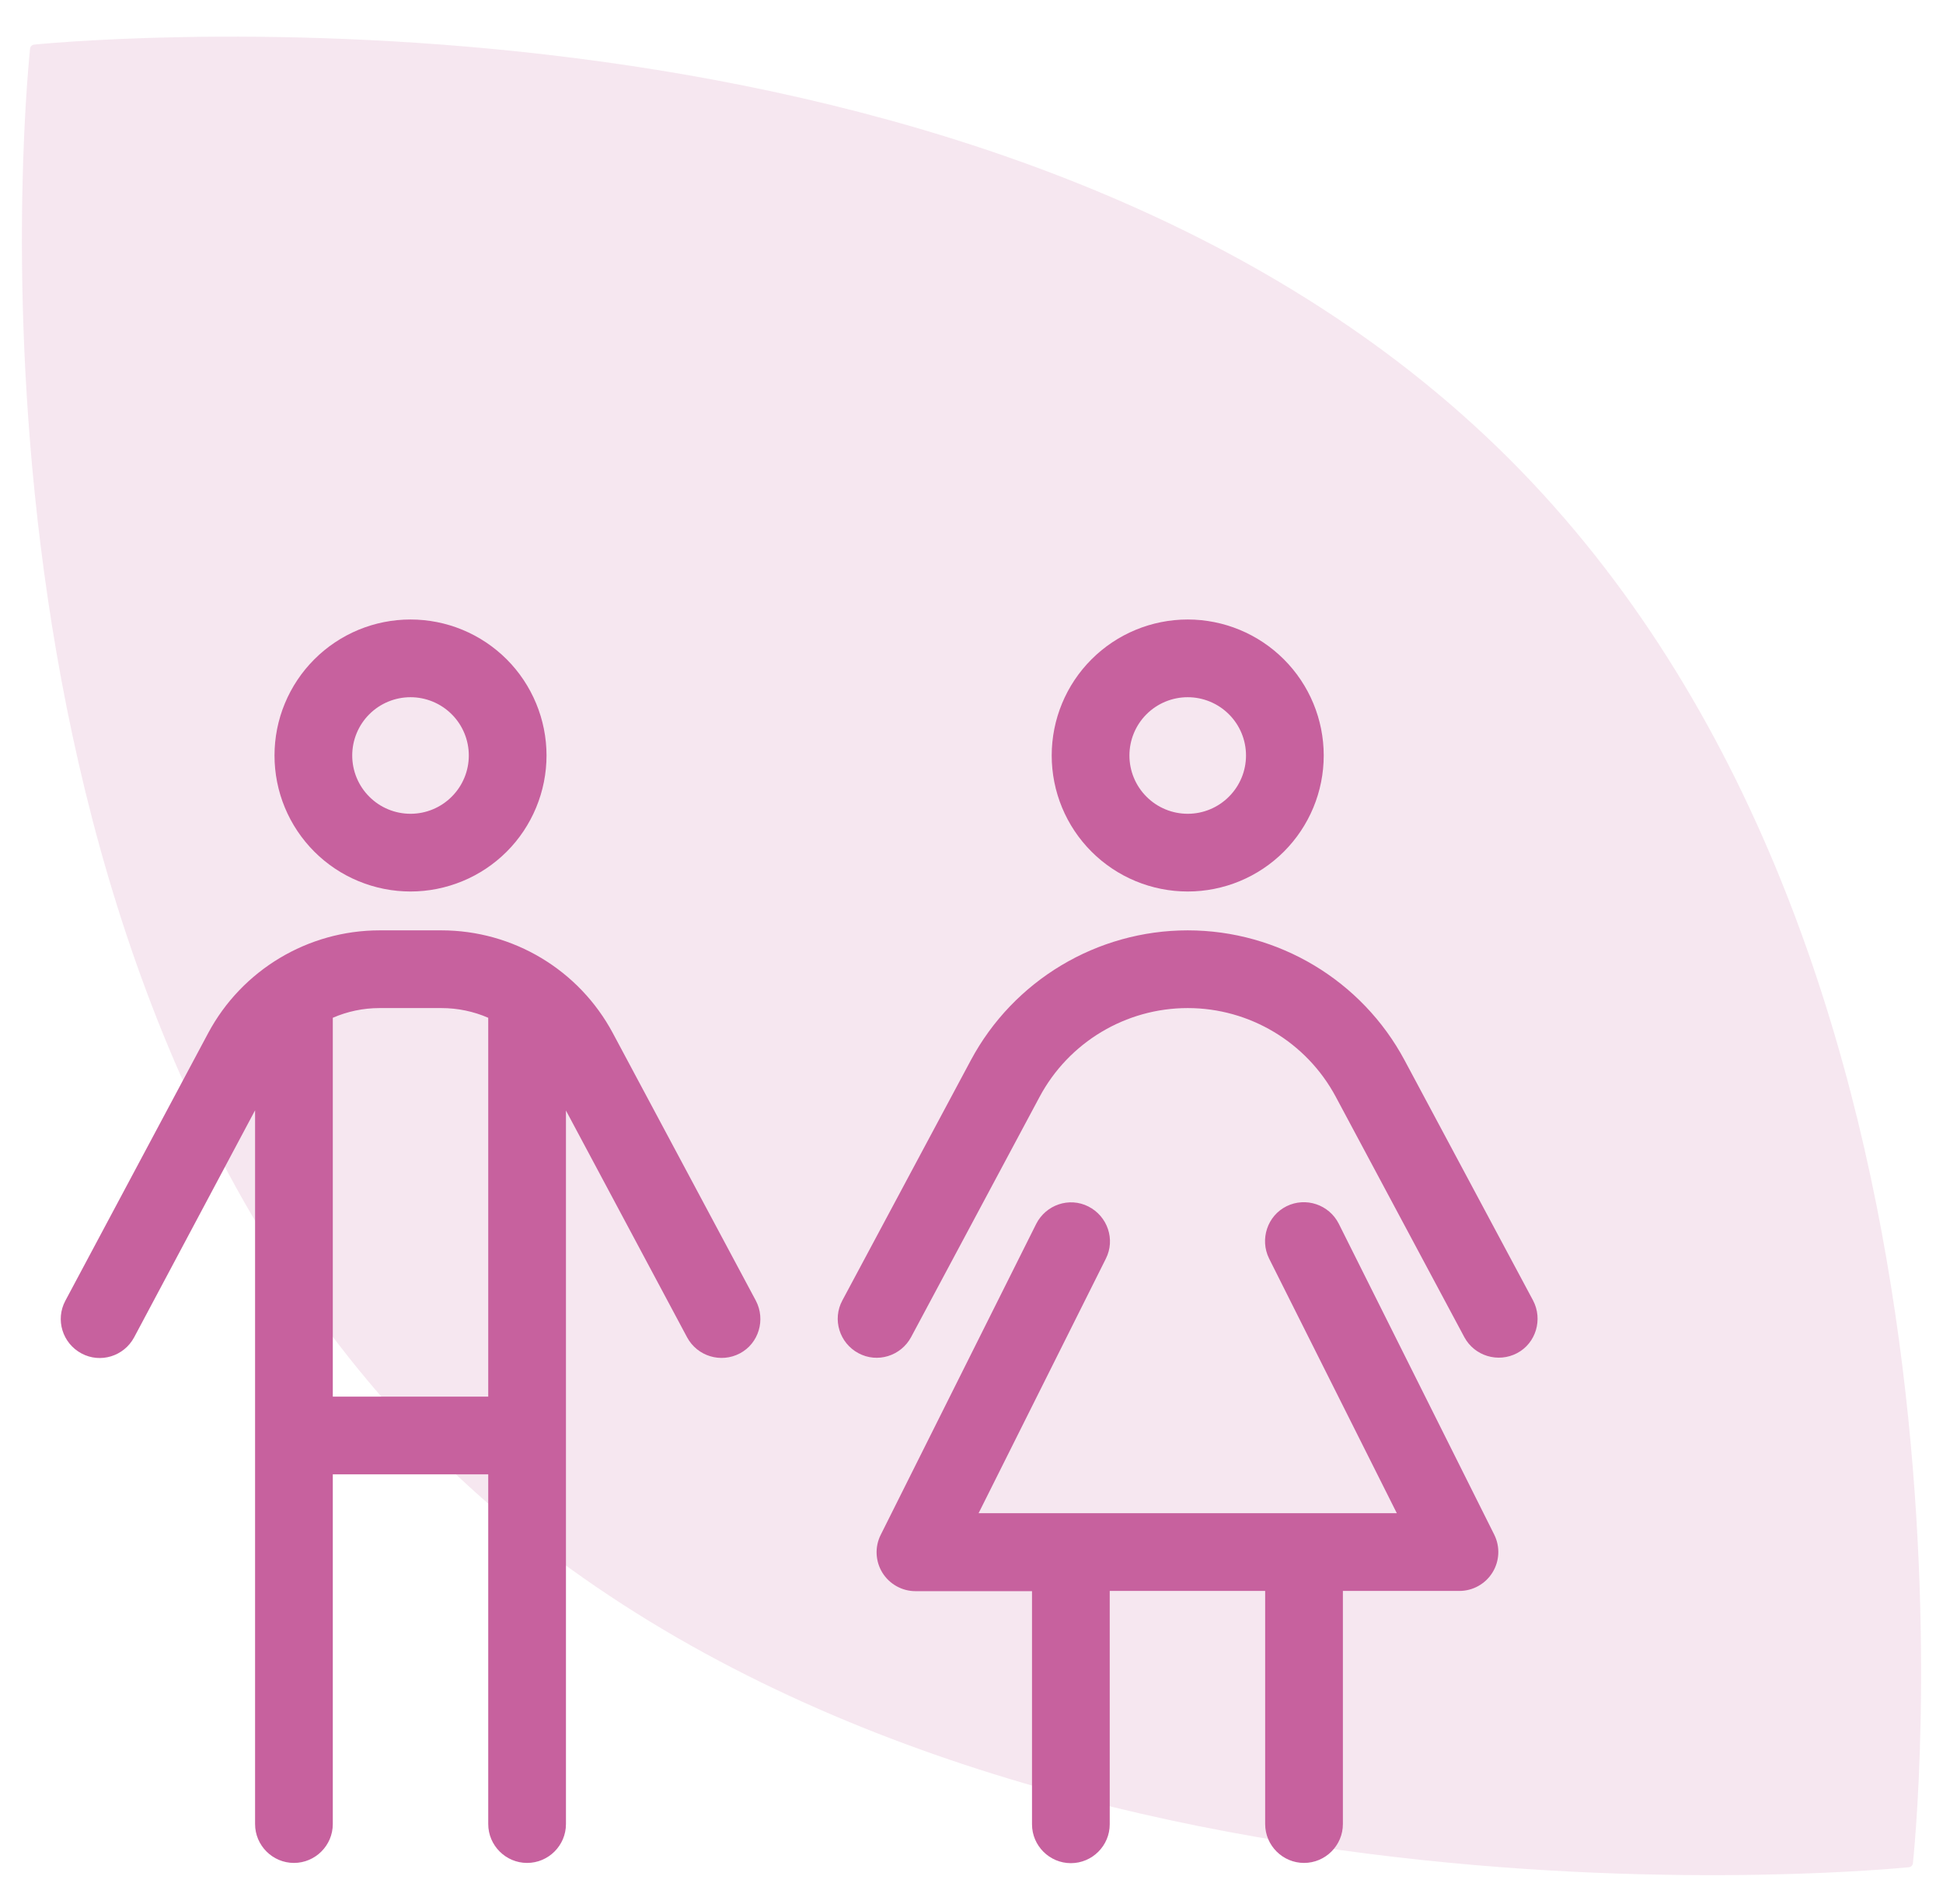
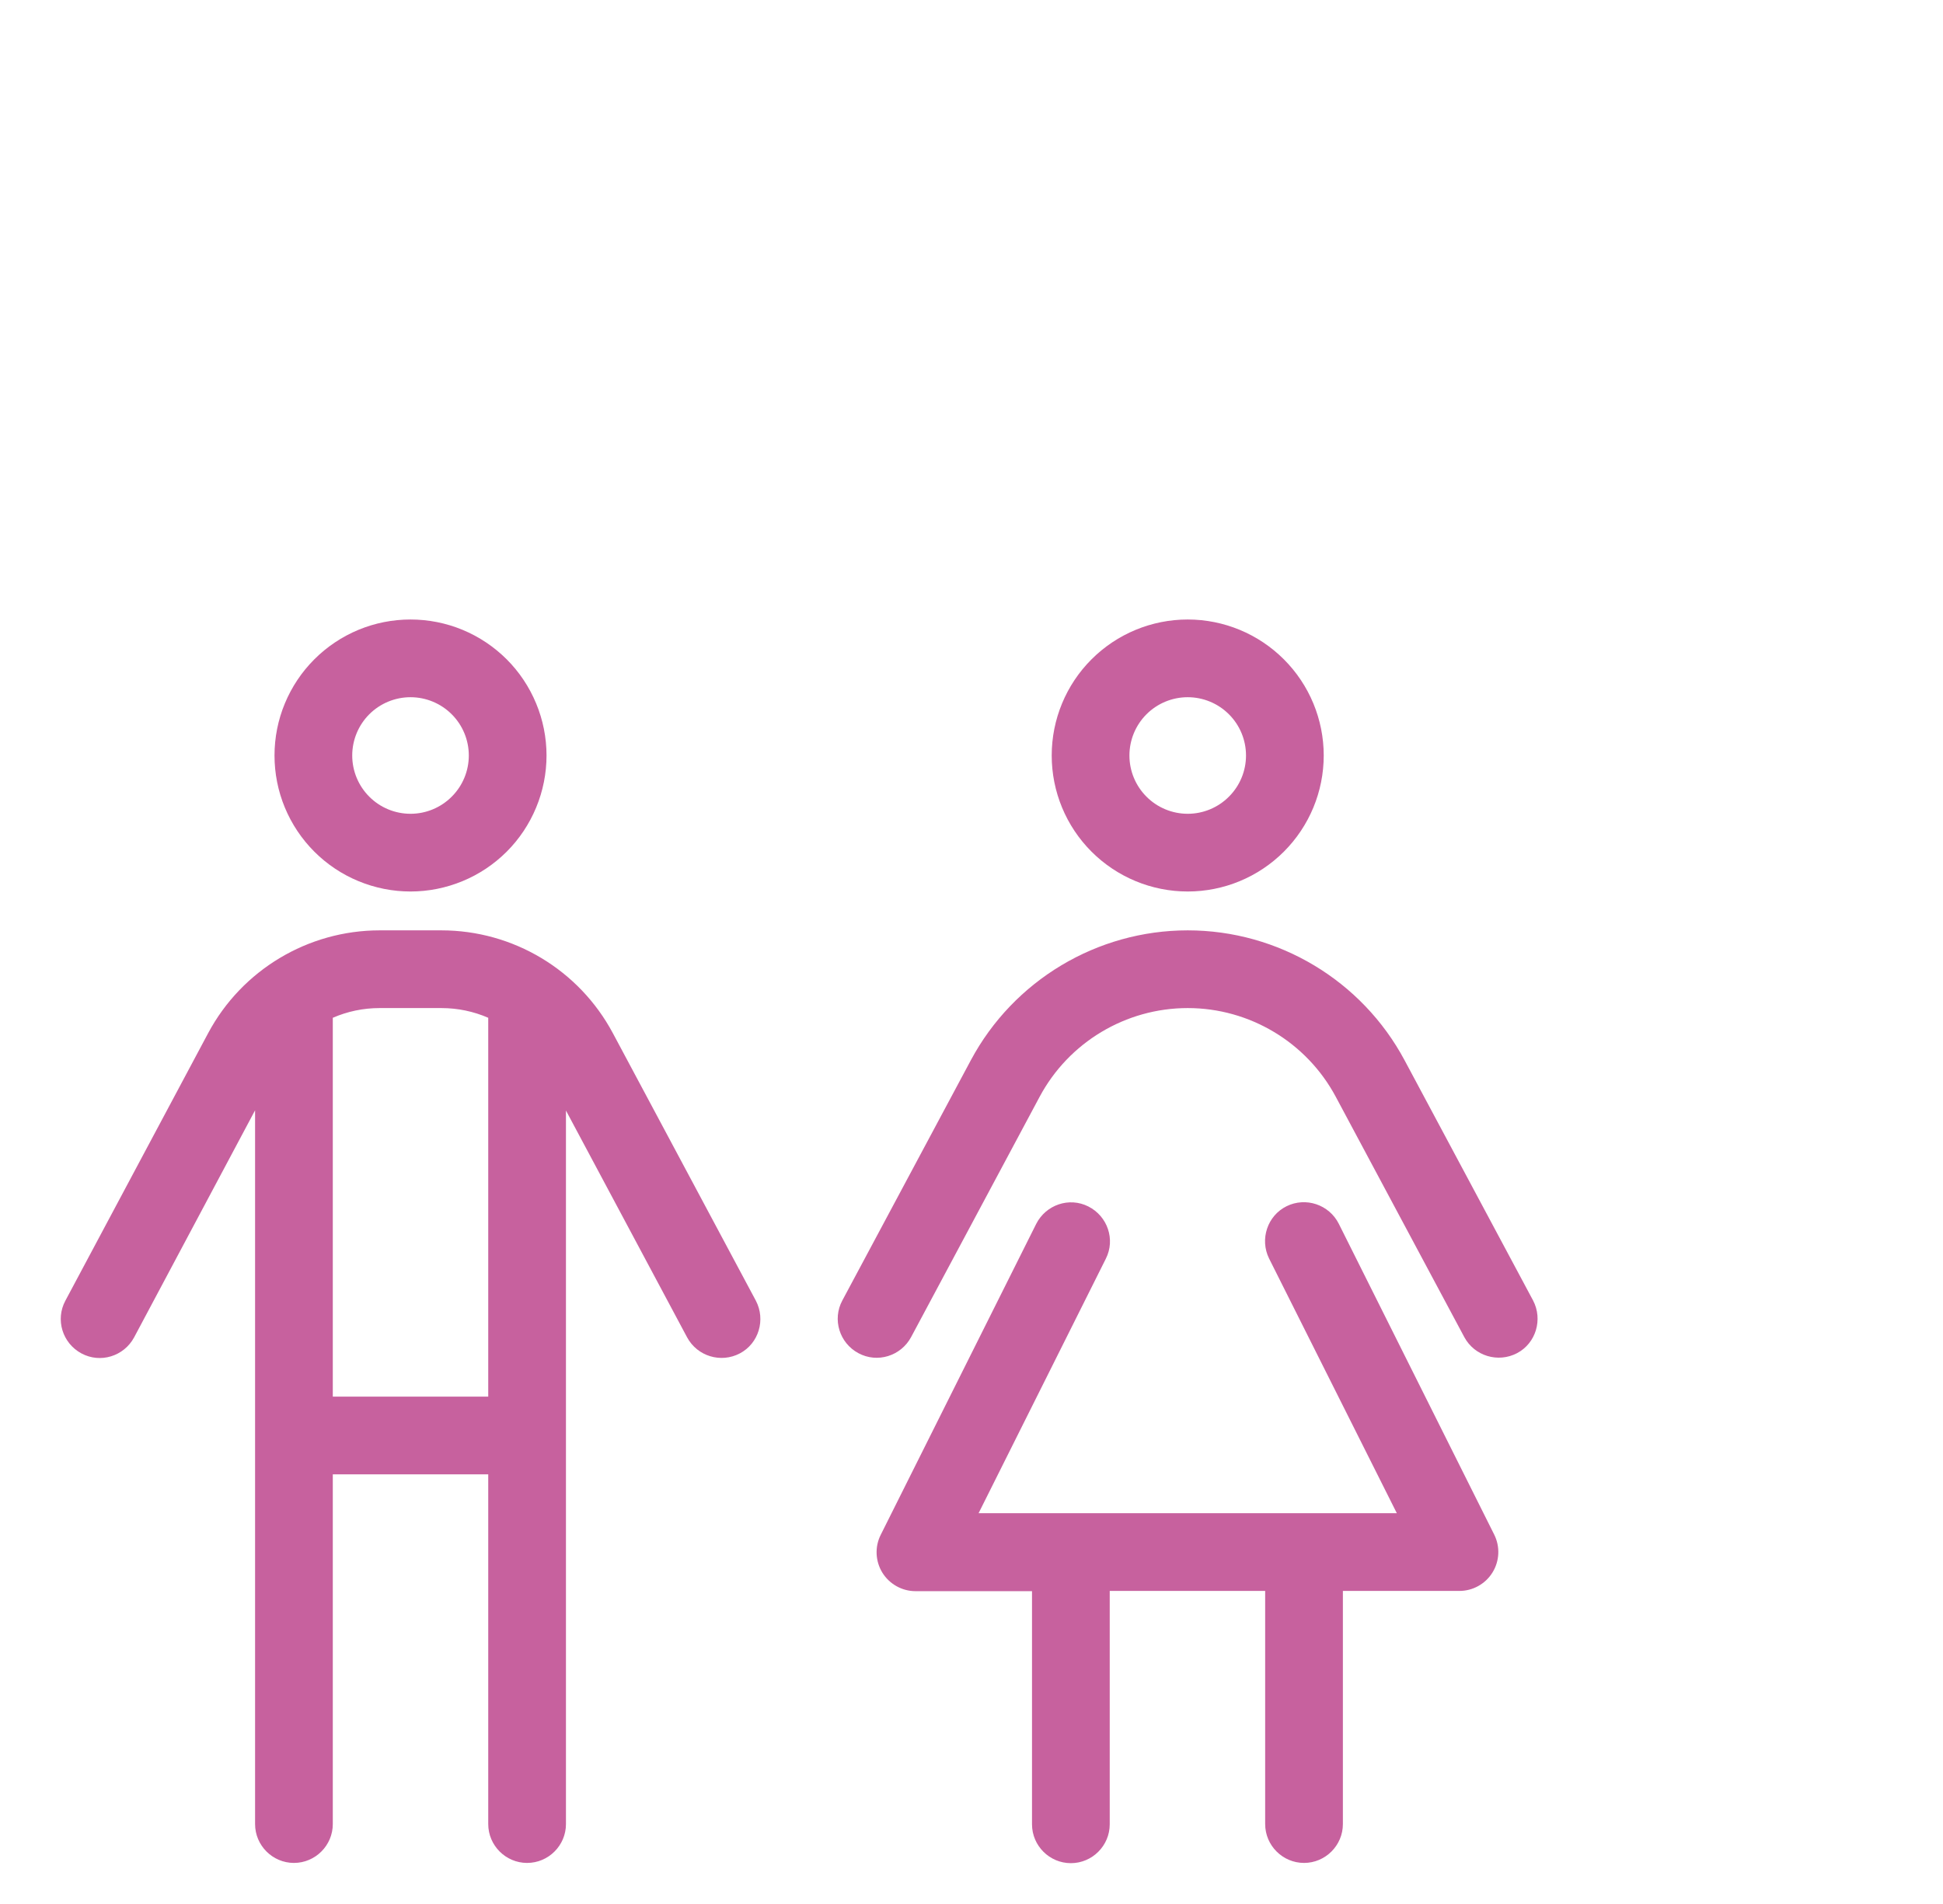
<svg xmlns="http://www.w3.org/2000/svg" width="50" height="49" viewBox="0 0 50 49" fill="none">
-   <path d="M11.474 37.696C24.356 50.168 47.438 48.215 49.119 48.054C49.176 48.049 49.221 48.006 49.226 47.951C49.392 46.324 51.409 23.977 38.527 11.505C25.645 -0.966 2.563 0.986 0.882 1.147C0.825 1.152 0.78 1.195 0.774 1.251C0.608 2.878 -1.408 25.225 11.474 37.696Z" fill="#C7619E" fill-opacity="0.15" />
  <path d="M9.064 19.443C9.064 19.045 9.222 18.663 9.503 18.382C9.784 18.101 10.166 17.943 10.564 17.943C10.961 17.943 11.343 18.101 11.624 18.382C11.906 18.663 12.064 19.045 12.064 19.443C12.064 19.841 11.906 20.222 11.624 20.503C11.343 20.785 10.961 20.943 10.564 20.943C10.166 20.943 9.784 20.785 9.503 20.503C9.222 20.222 9.064 19.841 9.064 19.443ZM14.064 19.443C14.064 18.983 13.973 18.528 13.797 18.104C13.621 17.679 13.364 17.293 13.039 16.968C12.713 16.643 12.328 16.385 11.903 16.209C11.478 16.033 11.023 15.943 10.564 15.943C10.104 15.943 9.649 16.033 9.224 16.209C8.8 16.385 8.414 16.643 8.089 16.968C7.764 17.293 7.506 17.679 7.33 18.104C7.154 18.528 7.064 18.983 7.064 19.443C7.064 19.902 7.154 20.358 7.33 20.782C7.506 21.207 7.764 21.593 8.089 21.918C8.414 22.243 8.8 22.501 9.224 22.676C9.649 22.852 10.104 22.943 10.564 22.943C11.023 22.943 11.478 22.852 11.903 22.676C12.328 22.501 12.713 22.243 13.039 21.918C13.364 21.593 13.621 21.207 13.797 20.782C13.973 20.358 14.064 19.902 14.064 19.443ZM9.77 25.943H11.357C11.782 25.943 12.189 26.03 12.564 26.193V35.943H8.564V26.193C8.939 26.03 9.345 25.943 9.77 25.943ZM8.564 46.943V37.943H12.564V46.943C12.564 47.493 13.014 47.943 13.564 47.943C14.114 47.943 14.564 47.493 14.564 46.943V28.58L17.682 34.418C17.945 34.905 18.551 35.087 19.039 34.83C19.526 34.574 19.707 33.962 19.451 33.474L15.77 26.587C14.901 24.962 13.207 23.943 11.357 23.943H9.77C7.926 23.943 6.226 24.962 5.357 26.587L1.682 33.474C1.42 33.962 1.607 34.568 2.095 34.83C2.582 35.093 3.189 34.905 3.451 34.418L6.564 28.574V46.943C6.564 47.493 7.014 47.943 7.564 47.943C8.114 47.943 8.564 47.493 8.564 46.943ZM29.064 19.443C29.064 19.045 29.222 18.663 29.503 18.382C29.784 18.101 30.166 17.943 30.564 17.943C30.961 17.943 31.343 18.101 31.624 18.382C31.906 18.663 32.064 19.045 32.064 19.443C32.064 19.841 31.906 20.222 31.624 20.503C31.343 20.785 30.961 20.943 30.564 20.943C30.166 20.943 29.784 20.785 29.503 20.503C29.222 20.222 29.064 19.841 29.064 19.443ZM34.064 19.443C34.064 18.515 33.695 17.624 33.038 16.968C32.382 16.312 31.492 15.943 30.564 15.943C29.635 15.943 28.745 16.312 28.089 16.968C27.432 17.624 27.064 18.515 27.064 19.443C27.064 20.371 27.432 21.261 28.089 21.918C28.745 22.574 29.635 22.943 30.564 22.943C31.492 22.943 32.382 22.574 33.038 21.918C33.695 21.261 34.064 20.371 34.064 19.443ZM28.457 32.393C28.707 31.899 28.501 31.299 28.007 31.049C27.514 30.799 26.914 31.005 26.664 31.499L22.664 39.499C22.507 39.812 22.526 40.18 22.707 40.474C22.889 40.768 23.214 40.949 23.557 40.949H26.557V46.949C26.557 47.499 27.007 47.949 27.557 47.949C28.107 47.949 28.557 47.499 28.557 46.949V40.943H32.557V46.943C32.557 47.493 33.007 47.943 33.557 47.943C34.107 47.943 34.557 47.493 34.557 46.943V40.943H37.557C37.901 40.943 38.226 40.762 38.407 40.468C38.589 40.174 38.607 39.805 38.451 39.493L34.451 31.493C34.201 30.999 33.601 30.799 33.107 31.043C32.614 31.287 32.414 31.893 32.657 32.387L35.945 38.943H33.564H27.564H25.182L28.457 32.393ZM30.564 25.943C32.157 25.943 33.626 26.824 34.376 28.23L37.682 34.412C37.945 34.899 38.551 35.08 39.039 34.824C39.526 34.568 39.707 33.955 39.451 33.468L36.145 27.287C35.045 25.23 32.895 23.943 30.564 23.943C28.232 23.943 26.082 25.23 24.982 27.287L21.676 33.468C21.414 33.955 21.601 34.562 22.089 34.824C22.576 35.087 23.182 34.899 23.445 34.412L26.751 28.23C27.501 26.824 28.97 25.943 30.564 25.943Z" fill="#C7619E" />
</svg>